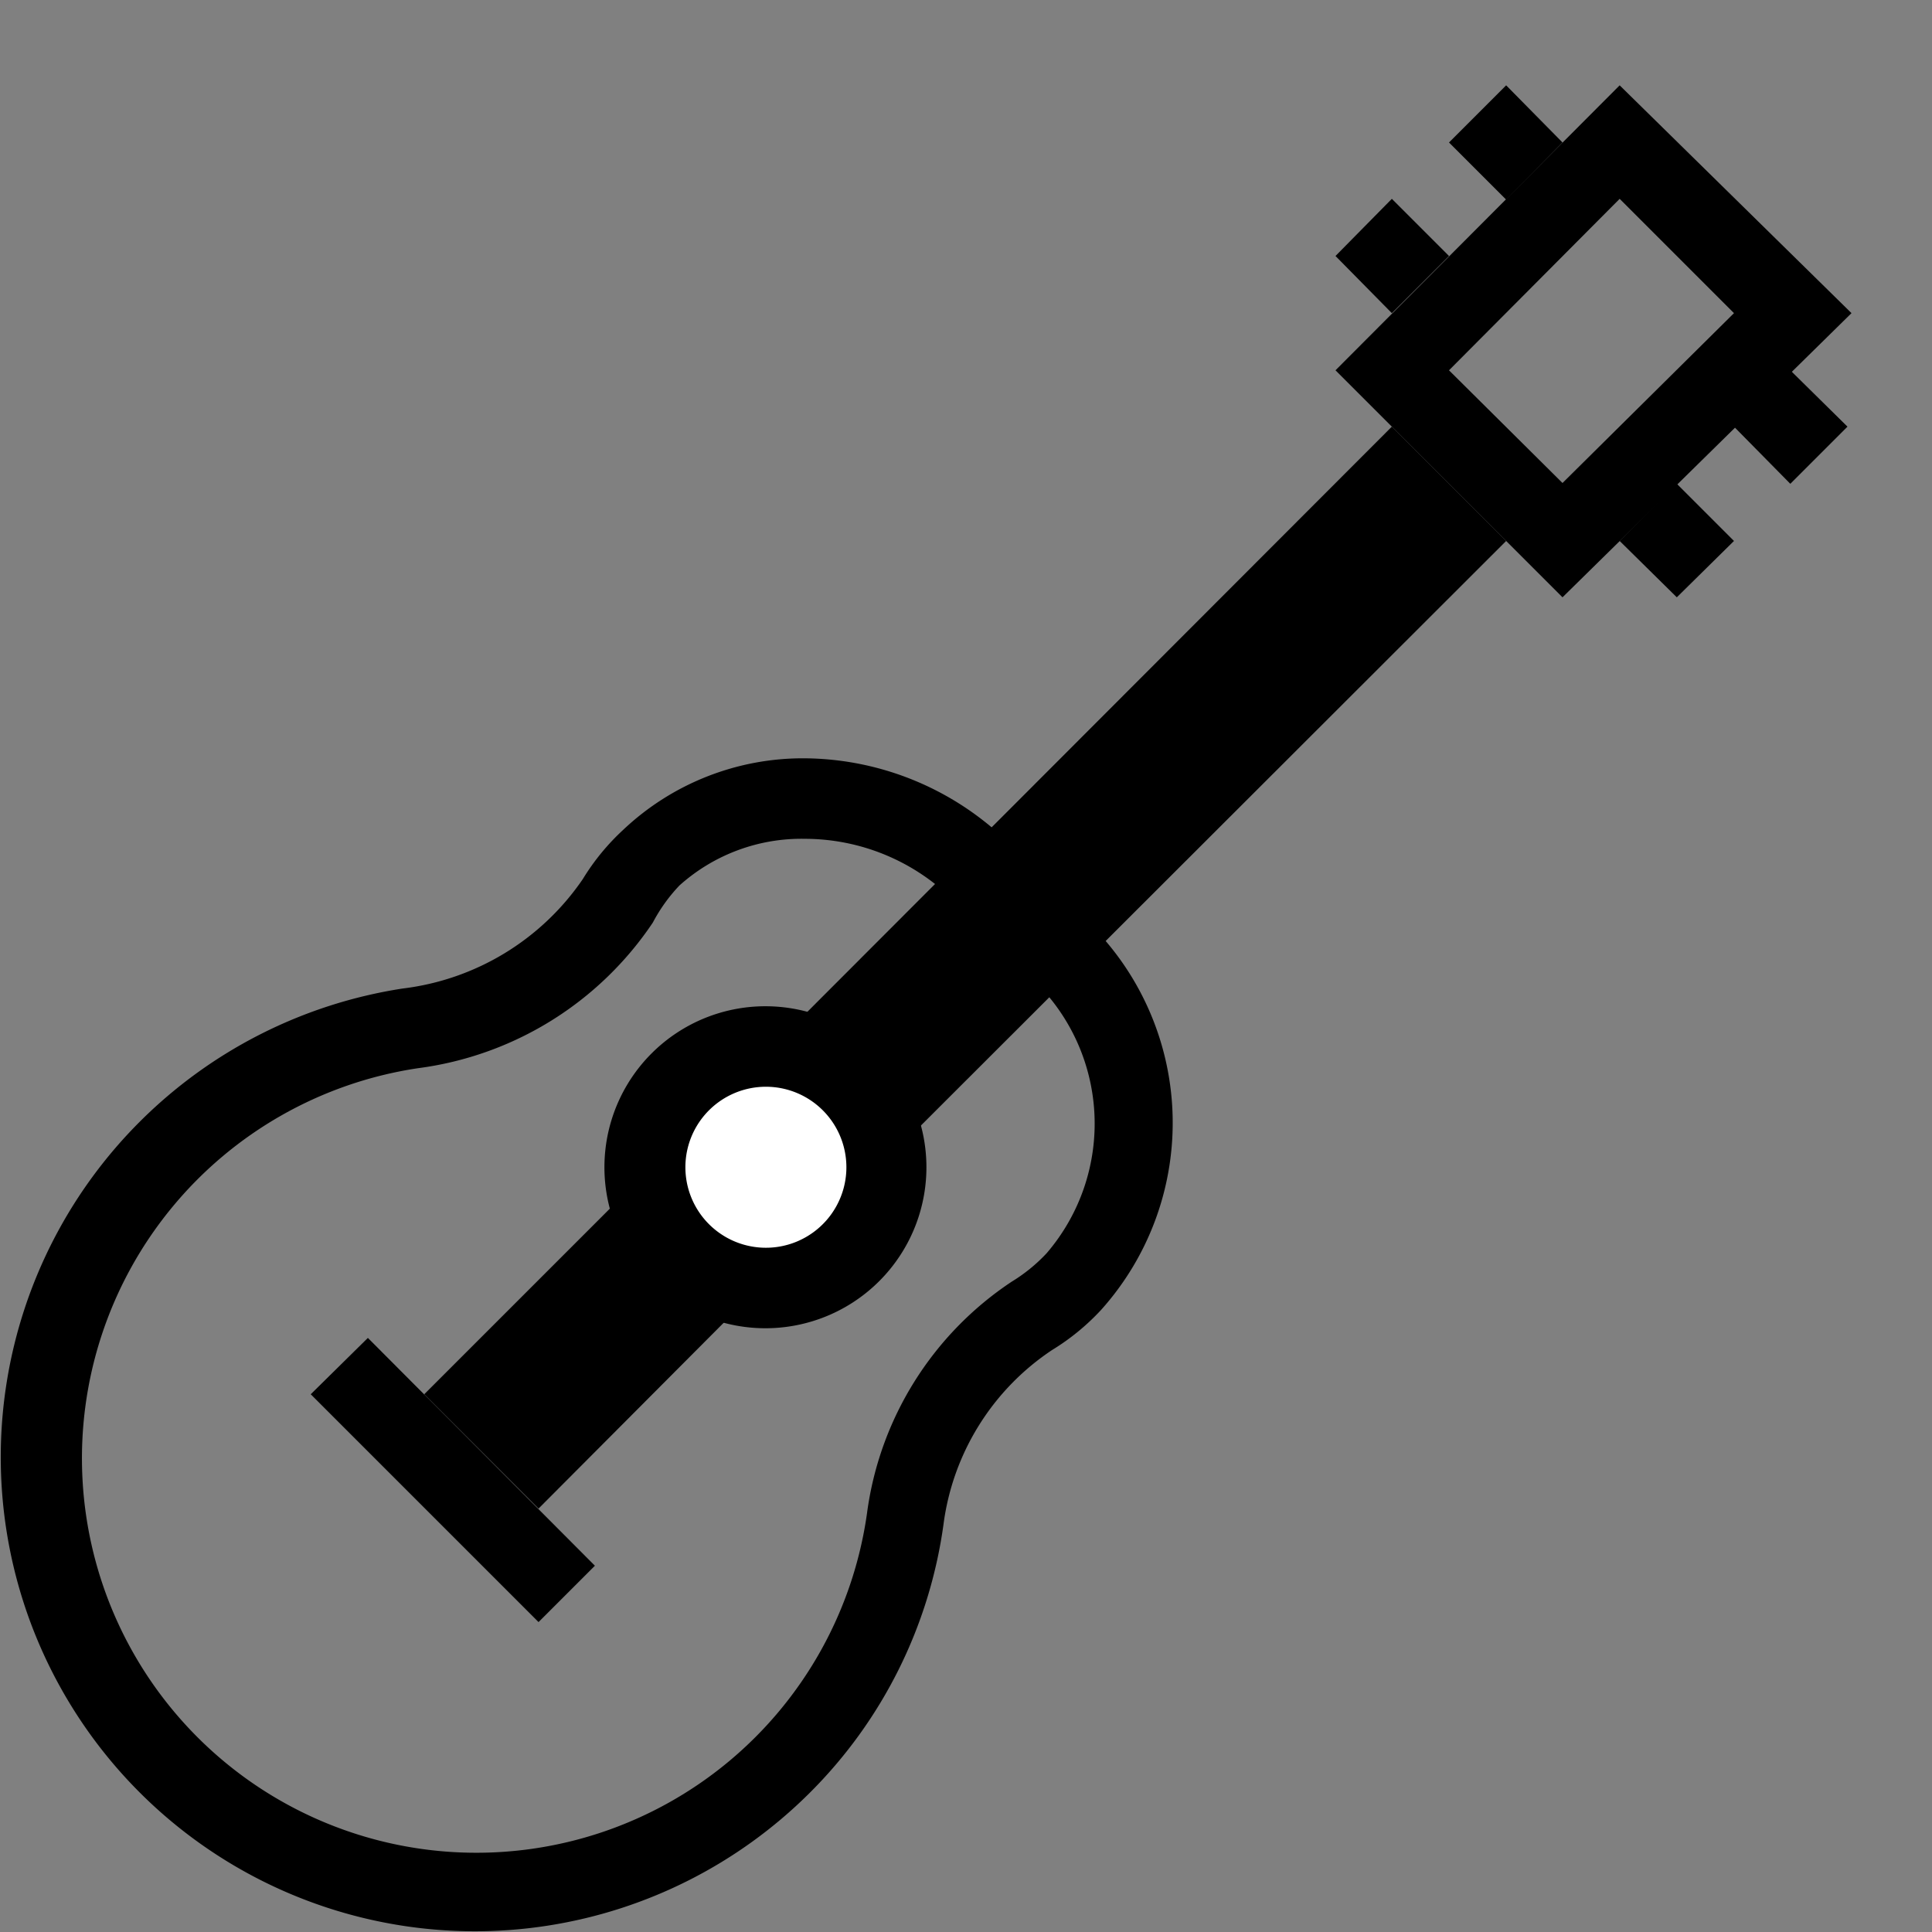
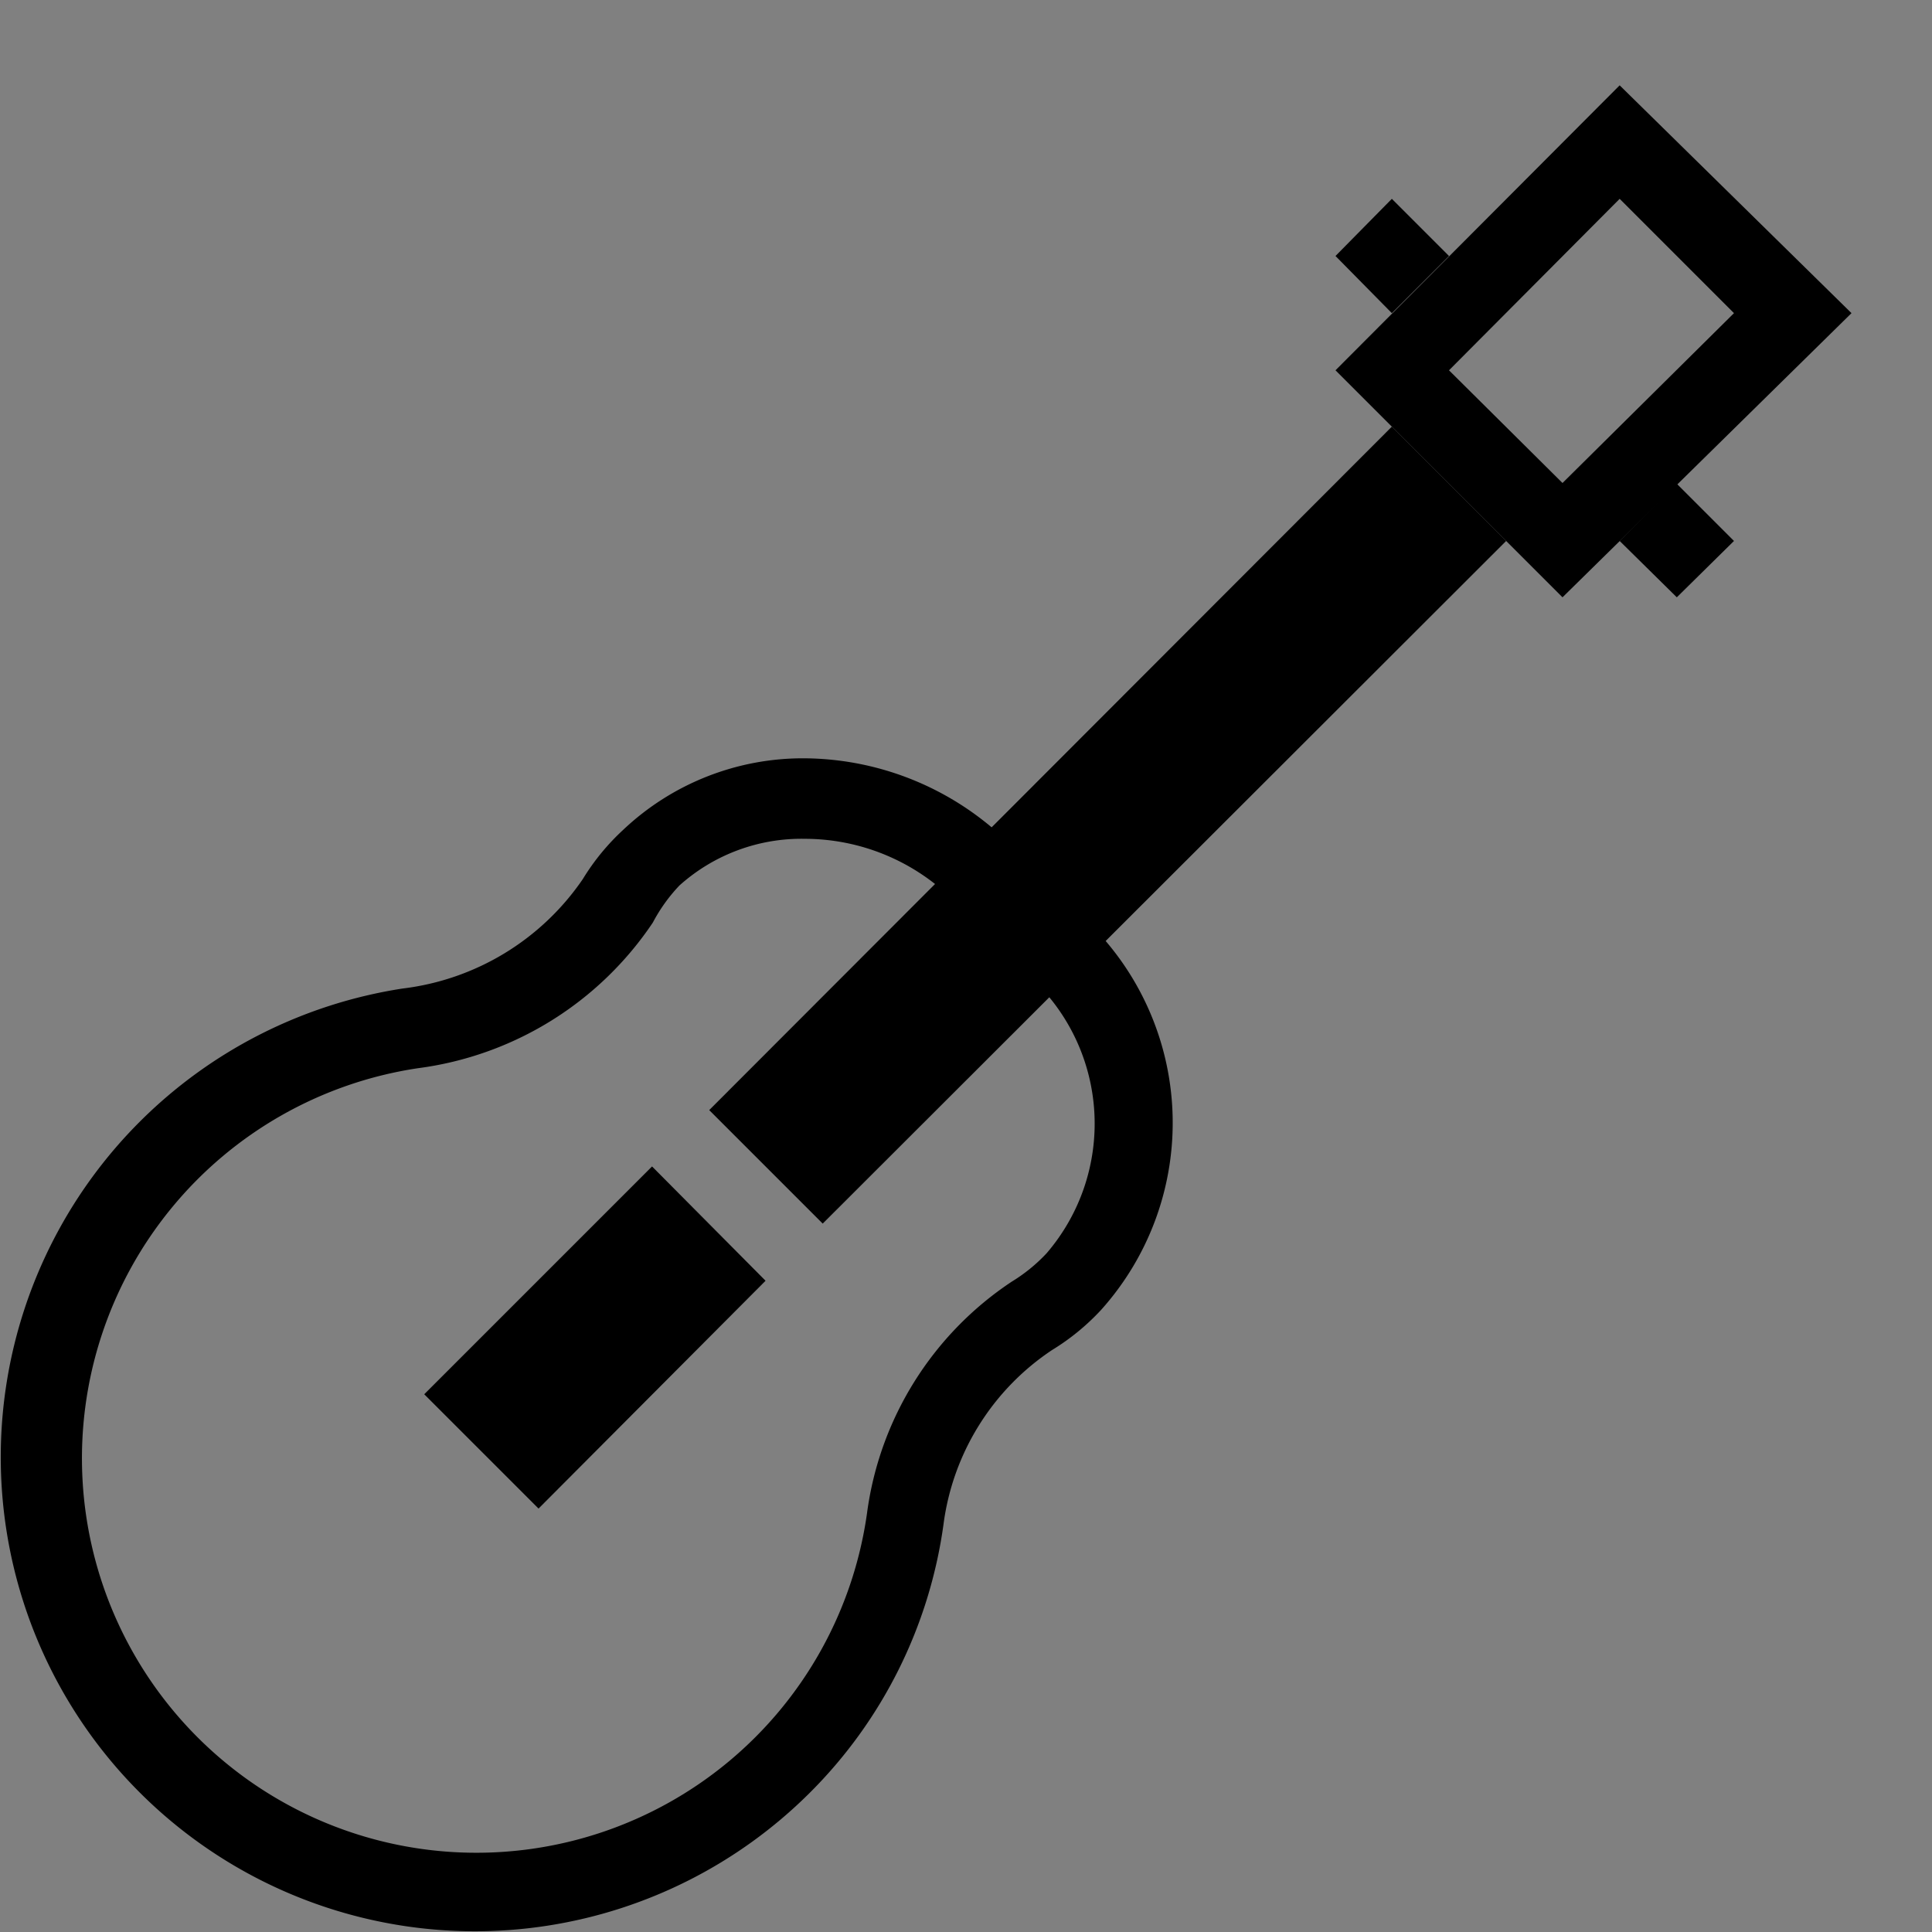
<svg xmlns="http://www.w3.org/2000/svg" id="Layer_1" data-name="Layer 1" viewBox="0 0 24 24">
  <rect x="0" y="0" width="24" height="24" fill="#808080" stroke="none" />
  <title>icon-uke</title>
  <polygon points="17.29 5.3 8.81 13.79 10.22 15.2 18.71 6.72 17.29 5.3 17.29 5.3" />
  <polygon points="8.1 14.49 5.27 17.32 6.69 18.74 9.51 15.91 8.1 14.49 8.1 14.49" />
-   <polygon points="4.57 16.62 3.86 17.32 6.69 20.15 7.39 19.45 4.57 16.62 4.57 16.62" />
  <path d="M10,10.42a2.62,2.62,0,0,1,1.86.78l.94.94A2.47,2.47,0,0,1,13,15.57a2.06,2.06,0,0,1-.43.35,4.1,4.1,0,0,0-1.8,2.88,4.9,4.9,0,1,1-5.58-5.53,4.16,4.16,0,0,0,2.92-1.81A2.06,2.06,0,0,1,8.44,11,2.27,2.27,0,0,1,10,10.42m0-1a3.25,3.25,0,0,0-2.26.89,2.85,2.85,0,0,0-.5.61A3.17,3.17,0,0,1,5,12.28a5.89,5.89,0,1,0,5.05,10,5.83,5.83,0,0,0,1.67-3.34,3.08,3.08,0,0,1,1.35-2.17,2.85,2.85,0,0,0,.61-.5,3.48,3.48,0,0,0-.18-4.83l-.94-.94A3.65,3.65,0,0,0,10,9.42Z" />
  <path d="M20.12,2.47l1.42,1.42L19.41,6,18,4.6l2.12-2.13m0-1.41L16.59,4.6l2.82,2.82L23,3.89,20.12,1.06Z" />
-   <polygon points="18.71 1.06 18 1.77 18.71 2.48 19.41 1.77 18.71 1.06 18.71 1.06" />
  <polygon points="17.29 2.47 16.59 3.18 17.29 3.89 18 3.18 17.29 2.47 17.29 2.47" />
-   <polygon points="22.24 4.6 21.54 5.3 22.24 6.01 22.95 5.3 22.24 4.6 22.24 4.6" />
  <polygon points="20.83 6.01 20.12 6.72 20.83 7.42 21.54 6.72 20.83 6.01 20.83 6.01" />
-   <path d="M9.51,16a1.49,1.49,0,1,1,1.07-.44A1.52,1.52,0,0,1,9.51,16Z" style="fill:#fff" />
-   <path d="M9.51,13.5a1,1,0,1,1-.7.29,1,1,0,0,1,.7-.29m0-1a2,2,0,0,0-1.41.58,2,2,0,1,0,1.41-.58Z" />
</svg>